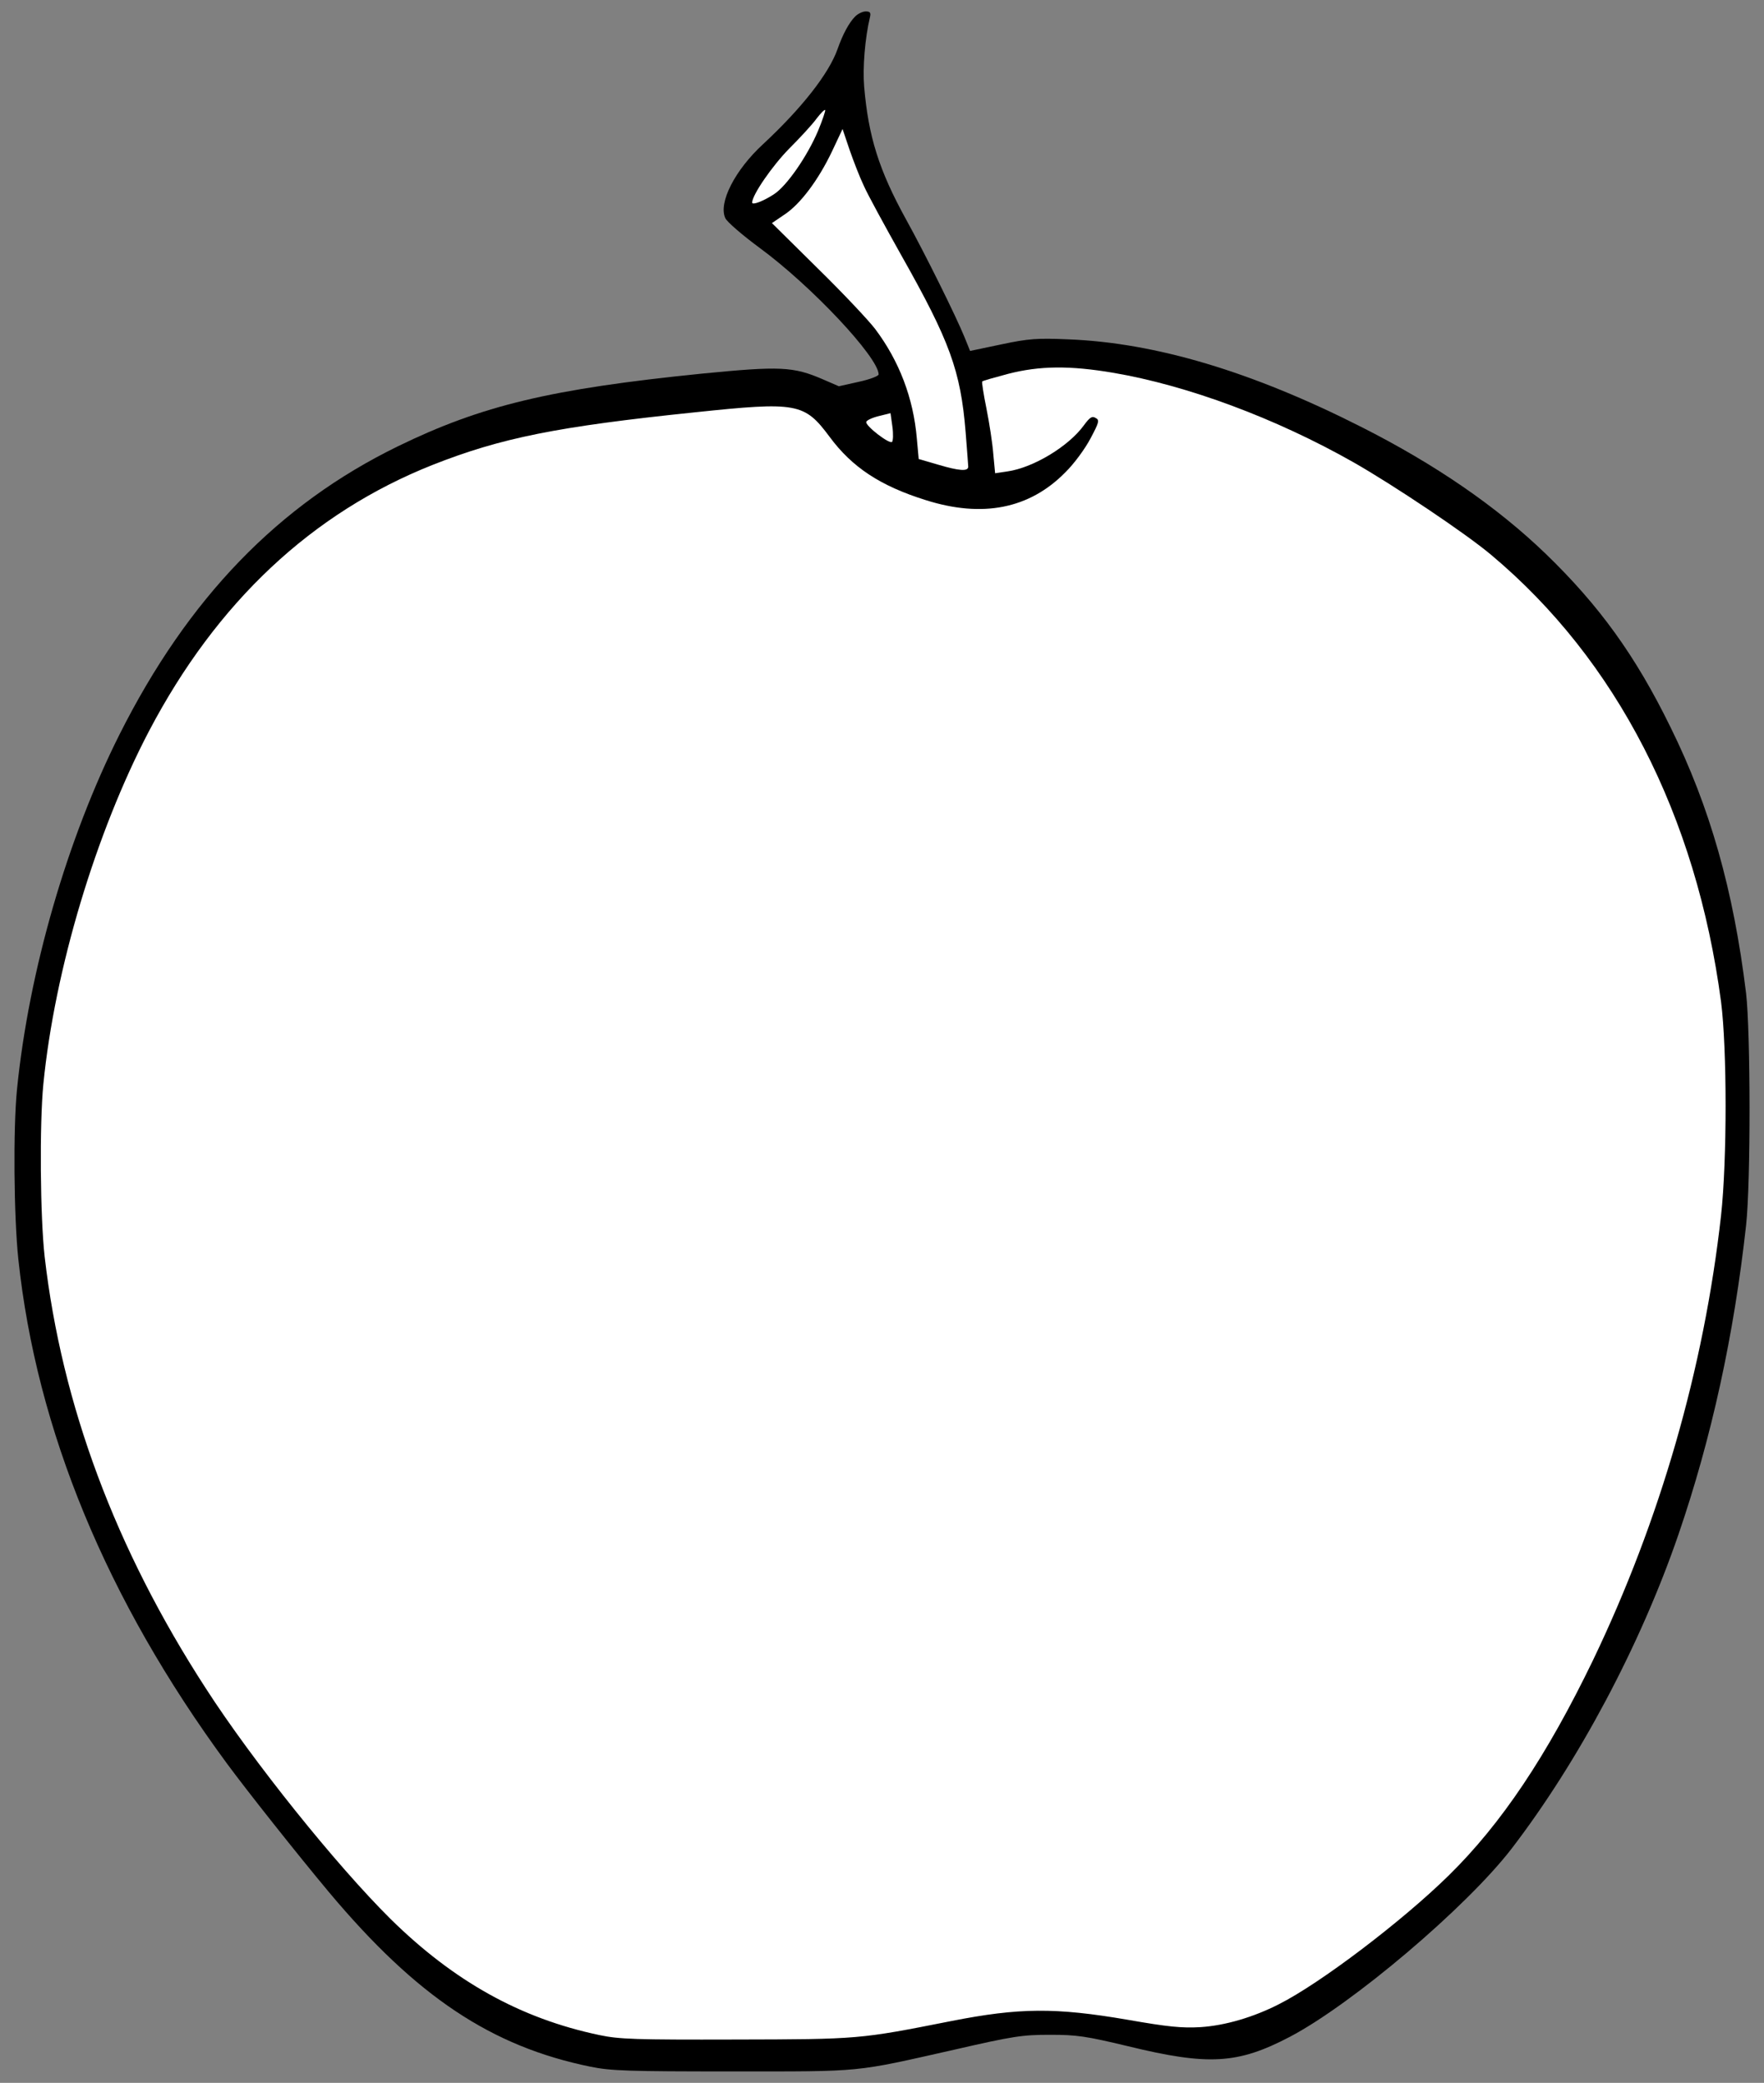
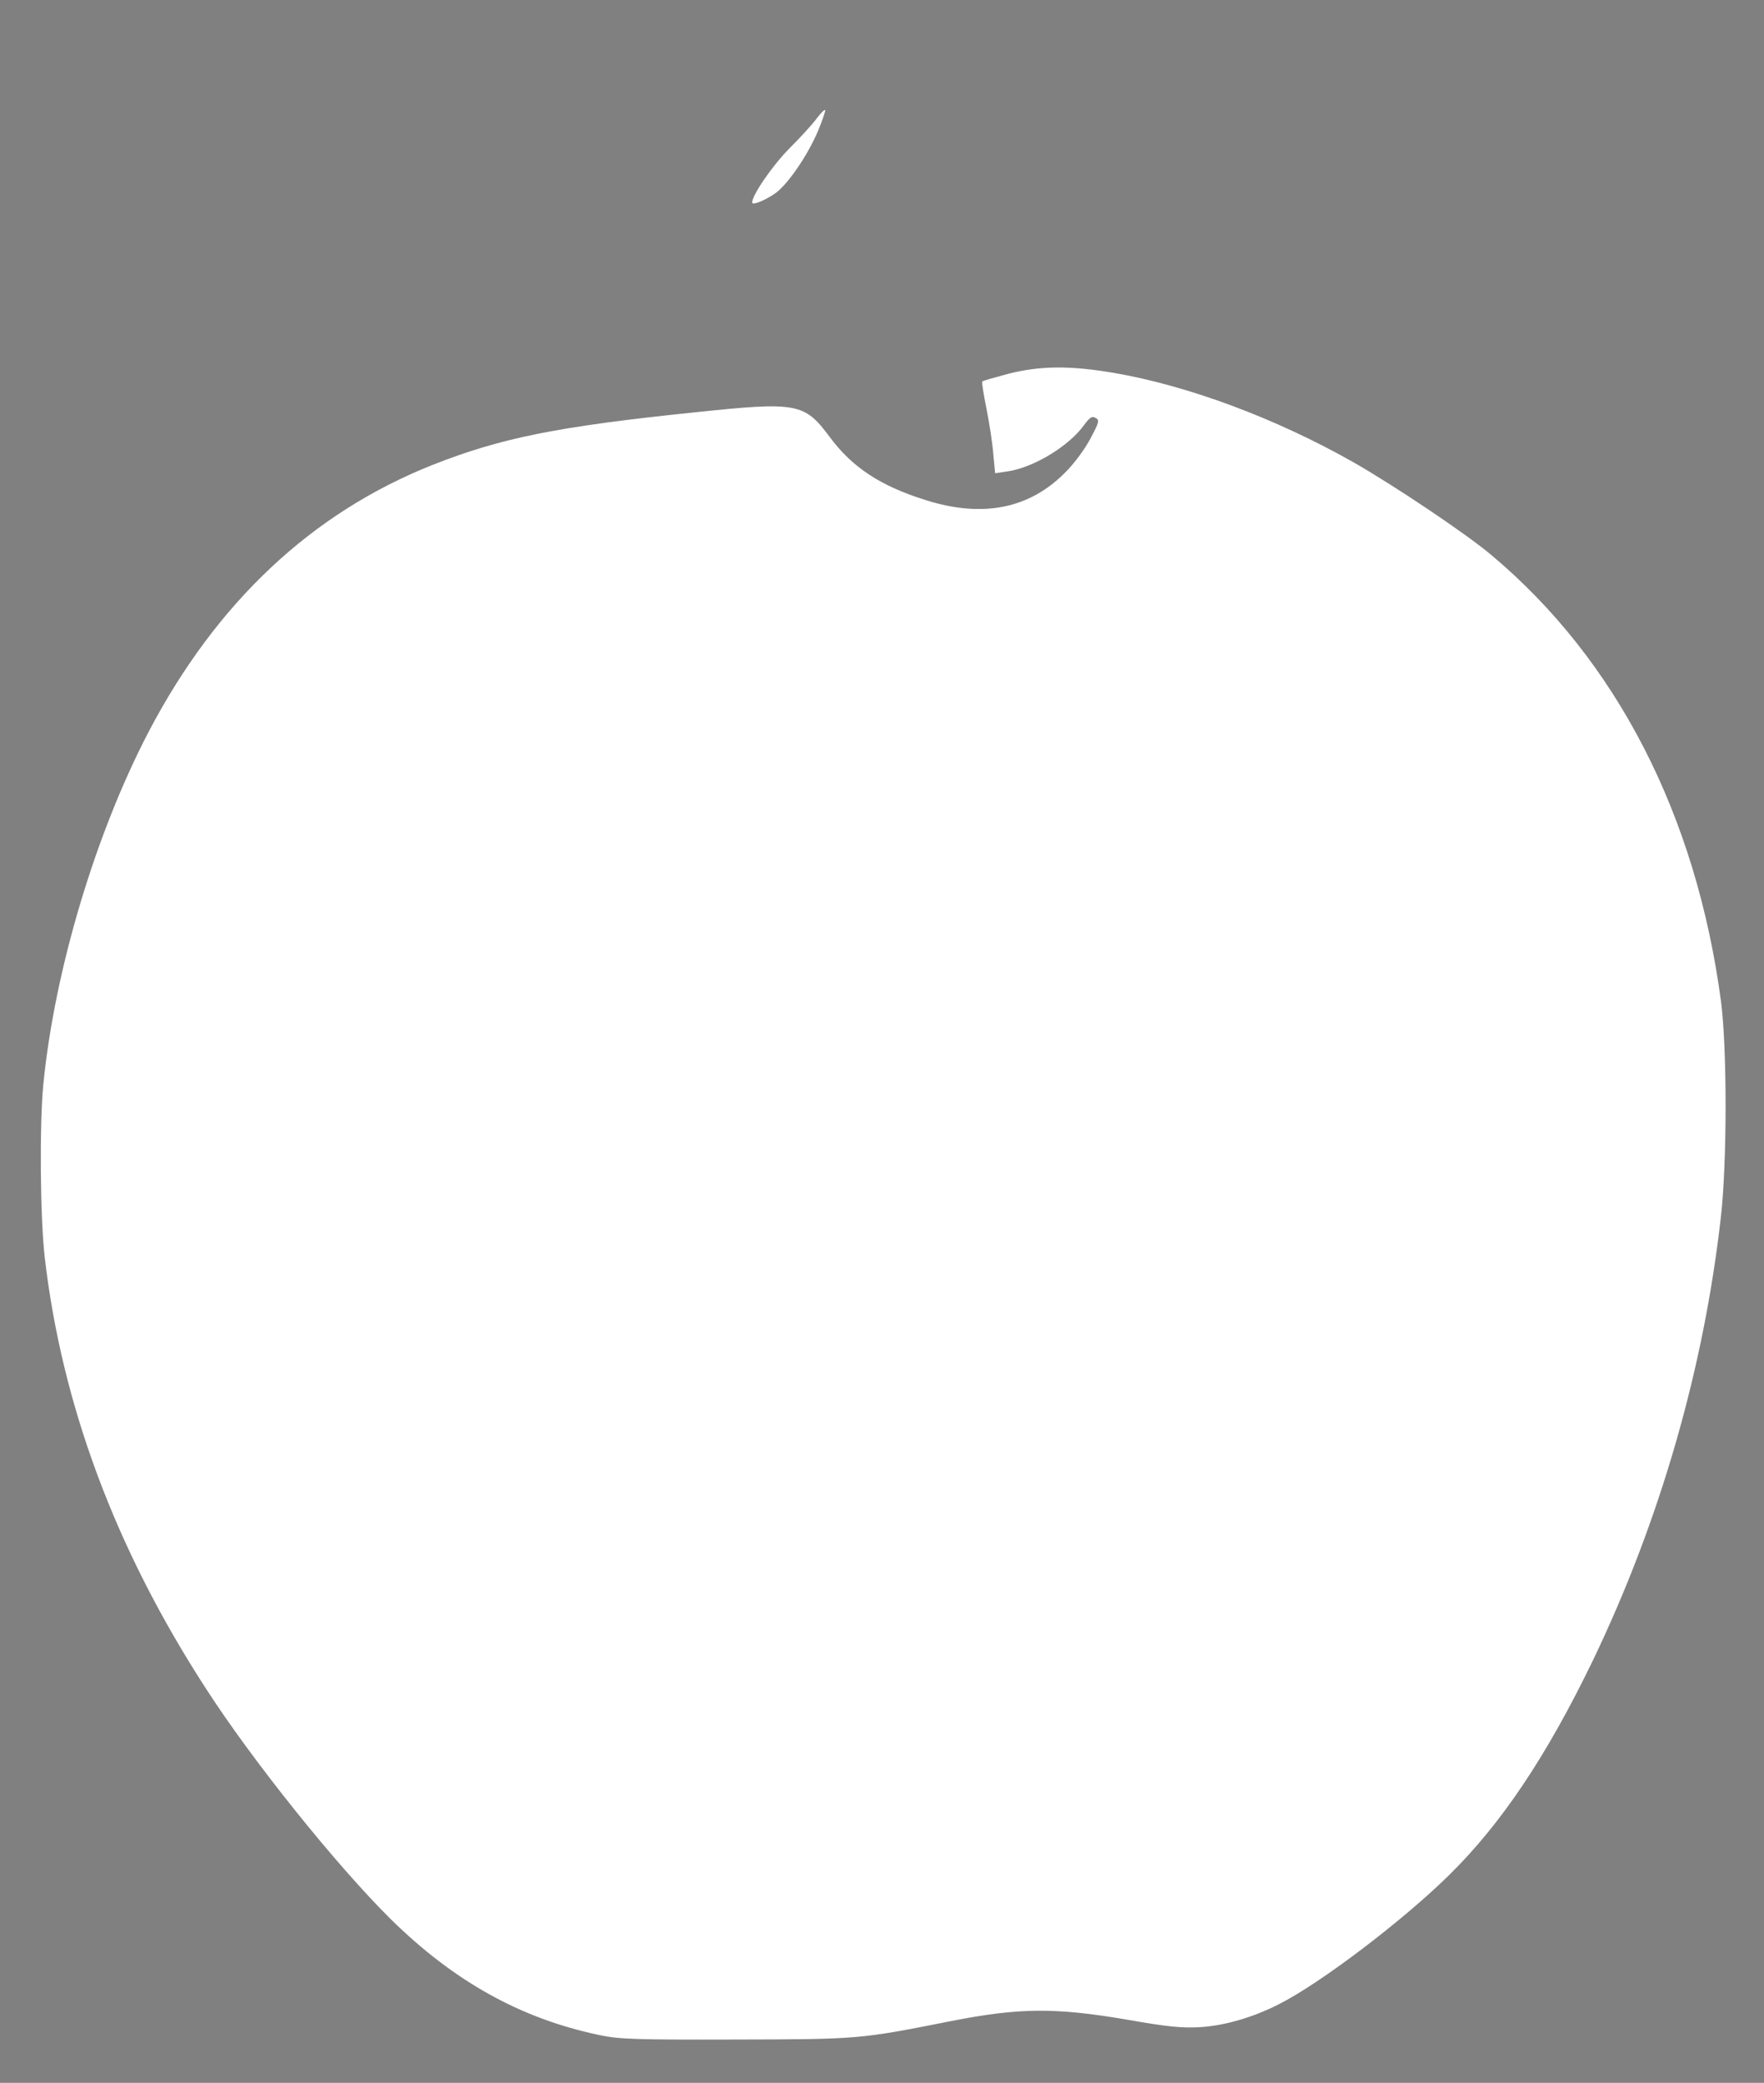
<svg xmlns="http://www.w3.org/2000/svg" version="1.1" viewBox="45 63 274.5 324" width="274.5" height="324">
  <rect x="45" y="63" width="274.5" height="324" fill="#808080" stroke="none" />
  <defs>
    <clipPath id="artboard_clip_path">
      <path d="M 45 63 L 319.5 63 L 319.5 387 L 45 387 Z" />
    </clipPath>
  </defs>
  <g id="Apple_(3)" fill="none" stroke-opacity="1" stroke-dasharray="none" stroke="none" fill-opacity="1">
    <title>Apple (3)</title>
    <g id="Apple_(3)_Layer_2" clip-path="url(#artboard_clip_path)">
      <title>Layer 2</title>
      <g id="Group_3">
        <g id="Graphic_8">
-           <path d="M 178.079 65.558 C 177.136 66.501 176.152 68.305 175.332 70.642 C 173.979 74.455 169.796 79.786 163.769 85.403 C 159.382 89.422 156.757 94.547 157.864 96.925 C 158.11 97.499 160.489 99.549 163.154 101.518 C 171.273 107.463 181.687 118.575 181.728 121.24 C 181.728 121.486 180.375 122.019 178.653 122.388 L 175.537 123.085 L 173.077 122.019 C 168.443 120.01 166.393 119.928 154.256 121.117 C 130.679 123.495 119.936 126.079 106.897 132.434 C 88.323 141.496 74.258 156.052 63.598 177.251 C 55.479 193.406 49.492 214.031 47.647 232.442 C 47.032 238.551 47.155 252.246 47.852 258.848 C 50.681 285.459 61.588 311.865 80.286 337.287 C 83.525 341.675 91.193 351.351 96.195 357.338 C 109.849 373.616 121.453 381.325 136.871 384.482 C 140.069 385.138 142.816 385.22 158.971 385.22 C 179.555 385.22 177.751 385.384 193.414 381.858 C 202.681 379.726 204.116 379.521 208.381 379.521 C 212.563 379.521 213.957 379.726 220.477 381.284 C 233.065 384.359 237.616 384.072 245.694 379.849 C 255.453 374.723 273.207 359.675 280.219 350.572 C 290.634 337 300.269 318.918 306.174 301.737 C 311.34 286.689 314.826 270.698 316.712 253.599 C 317.45 246.916 317.409 223.544 316.712 217.516 C 314.744 201.402 311.094 188.568 304.944 176.103 C 299.531 165.032 293.873 157.2 285.508 149.123 C 277.922 141.824 268.41 135.263 256.806 129.4 C 239.789 120.789 224.823 116.32 211.251 115.787 C 206.412 115.582 205.1 115.664 200.836 116.566 L 195.957 117.591 L 195.096 115.459 C 193.742 112.137 188.945 102.461 185.993 97.13 C 181.769 89.463 180.129 84.214 179.473 76.464 C 179.227 73.594 179.596 68.92 180.375 65.681 C 180.539 64.984 180.416 64.778 179.719 64.778 C 179.227 64.778 178.489 65.148 178.079 65.558 Z" fill="black" />
-         </g>
+           </g>
        <g id="Graphic_7">
          <path d="M 172.298 83.353 C 170.657 87.248 167.418 91.964 165.409 93.235 C 163.769 94.301 162.047 94.957 162.047 94.506 C 162.047 93.317 165.204 88.765 167.787 86.141 C 169.509 84.419 171.437 82.328 172.052 81.467 C 172.708 80.606 173.323 79.991 173.405 80.114 C 173.487 80.196 172.995 81.672 172.298 83.353 Z" fill="#FFFFFF" />
        </g>
        <g id="Graphic_6">
-           <path d="M 179.432 91.923 C 180.006 93.235 182.672 98.114 185.296 102.789 C 192.799 116.074 194.48 120.666 195.26 130.179 C 195.465 132.885 195.67 135.345 195.67 135.591 C 195.67 136.37 194.234 136.247 190.913 135.263 L 187.961 134.402 L 187.674 131.245 C 187.141 124.931 184.927 119.149 181.195 114.188 C 180.17 112.835 176.152 108.57 172.216 104.716 L 165.122 97.704 L 167.049 96.392 C 169.509 94.793 172.339 91.021 174.471 86.551 L 176.111 83.066 L 177.218 86.346 C 177.833 88.109 178.817 90.652 179.432 91.923 Z" fill="#FFFFFF" />
-         </g>
+           </g>
        <g id="Graphic_5">
          <path d="M 218.262 120.994 C 229.784 122.962 243.521 128.047 255.658 134.935 C 261.849 138.462 273.125 146.006 277.061 149.328 C 296.538 165.647 308.962 189.798 312.816 218.828 C 313.759 226.168 313.759 243.512 312.816 252.082 C 310.151 275.905 303.304 299.564 292.889 321.255 C 285.713 336.098 278.661 346.677 270.419 354.755 C 263.243 361.807 250.45 371.525 244.013 374.764 C 239.994 376.815 235.607 378.086 231.794 378.332 C 228.923 378.496 226.791 378.291 220.477 377.184 C 209.242 375.257 203.624 375.298 193.004 377.389 C 178.694 380.218 178.694 380.218 159.382 380.259 C 143.923 380.3 141.34 380.218 138.265 379.562 C 125.964 376.979 115.631 371.197 105.79 361.52 C 97.343 353.156 84.263 336.877 77.006 325.601 C 62.941 303.911 54.618 281.523 51.953 258.52 C 51.255 252.328 51.132 237.895 51.748 231.621 C 53.511 213.826 59.907 192.545 68.19 176.718 C 78.728 156.667 93.53 142.767 112.351 135.304 C 122.97 131.122 131.663 129.359 153.067 127.145 C 169.058 125.464 170.165 125.669 174.102 130.958 C 177.587 135.673 181.974 138.585 189.068 140.799 C 197.884 143.587 205.182 142.152 210.759 136.494 C 212.153 135.14 213.875 132.762 214.695 131.204 C 216.048 128.662 216.13 128.334 215.474 128.006 C 214.941 127.678 214.572 127.924 213.67 129.154 C 211.292 132.434 205.797 135.755 201.779 136.329 L 199.852 136.617 L 199.565 133.582 C 199.442 131.942 198.95 128.785 198.499 126.53 C 198.048 124.315 197.761 122.429 197.843 122.347 C 197.925 122.224 199.729 121.732 201.861 121.158 C 206.781 119.887 211.497 119.846 218.262 120.994 Z" fill="#FFFFFF" />
        </g>
        <g id="Graphic_4">
-           <path d="M 183.82 131.737 C 183.41 132.147 179.596 129.195 179.801 128.621 C 179.883 128.375 180.744 127.965 181.769 127.719 L 183.574 127.268 L 183.861 129.318 C 184.025 130.466 183.984 131.532 183.82 131.737 Z" fill="#FFFFFF" />
-         </g>
+           </g>
      </g>
    </g>
  </g>
</svg>